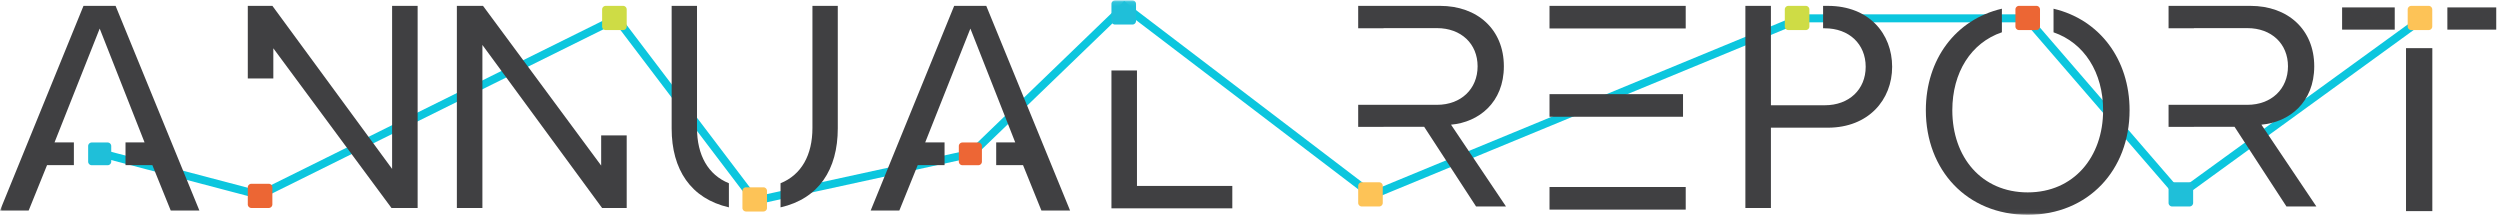
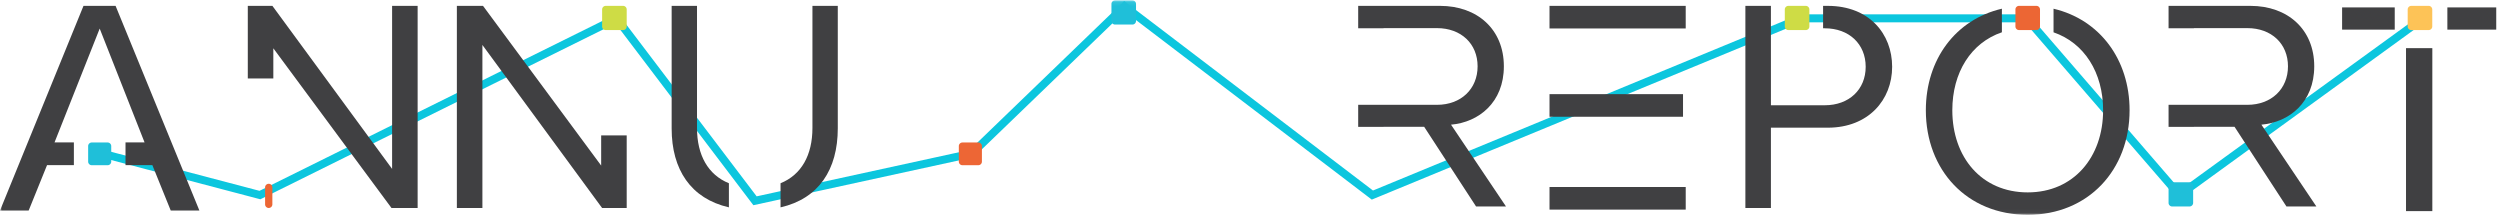
<svg xmlns="http://www.w3.org/2000/svg" xmlns:xlink="http://www.w3.org/1999/xlink" width="628" height="54" viewBox="0 0 628 54" version="1.1">
  <title>Header Annual Report</title>
  <defs>
    <path id="path-1" d="M0 53.962h627.306V.09H0z" />
  </defs>
  <g id="-" stroke="none" stroke-width="1" fill="none" fill-rule="evenodd">
    <g id="2.3-Annual-Reports" transform="translate(-185 -234)">
      <g id="2-Annual-Report" transform="translate(133 135)">
        <g id="Header-Annual-Report-" transform="translate(52 99)">
          <path id="Path-2" stroke="#0CC6DE" stroke-width="2" d="M25.634 38.566L65.297 49l89.59-44.392 34.774 45.827 54.442-11.87 38.359-36.993L344.744 49 452.322 4.608h56.783L547.463 49l61.184-44.392" />
          <g id="Page-1">
            <path id="Fill-1" fill="#404042" d="M588.337 7.443h13.22V1.861h-13.22z" />
            <path id="Fill-2" fill="#404042" d="M614.779 7.443h12.277V1.861h-12.277z" />
            <path id="Fill-3" fill="#404042" d="M604.391 53.032h6.61V12.095h-6.61z" />
            <g id="Group-44">
              <path d="M610.07 7.554h-4.347a.908.908 0 0 1-.913-.899v-4.28c0-.496.41-.902.913-.902h4.347a.91.91 0 0 1 .913.901v4.281c0 .495-.411.9-.913.9z" id="Fill-4" fill="#FDC357" />
              <path d="M183.099 46.032c-5.246-2.124-8.012-7.075-8.012-13.884V1.474h-6.368V32.3c0 10.282 4.81 17.593 14.38 19.786v-6.053z" id="Fill-6" fill="#404042" />
              <path d="M204.084 1.474v30.674c0 6.809-2.766 11.76-8.012 13.883v6.06c9.569-2.18 14.38-9.46 14.38-19.867V1.474h-6.368z" id="Fill-8" fill="#404042" />
-               <path d="M191.759 53.13h-4.347a.908.908 0 0 1-.913-.9v-4.28c0-.495.41-.9.913-.9h4.347c.501 0 .913.405.913.9v4.28c0 .496-.412.9-.913.9" id="Fill-10" fill="#FDC357" />
              <path d="M364.498 31.318c6.98-.605 13.272-5.592 13.272-14.657 0-9.294-6.675-15.187-16.033-15.187h-20.561v5.63h6.368v-.039h13.424c6.061 0 10.204 3.928 10.204 9.596 0 5.666-4.143 9.67-10.204 9.67h-13.424v-.003h-6.368v5.538h6.368v-.02h10.203l13.042 20.023h7.518l-13.81-20.551z" id="Fill-12" fill="#404042" />
-               <path d="M346.437 51.868h-4.347a.908.908 0 0 1-.913-.9v-4.28c0-.495.41-.9.913-.9h4.347c.501 0 .913.405.913.9v4.28c0 .496-.412.9-.913.9" id="Fill-14" fill="#FDC357" />
              <path d="M568.065 31.318c6.981-.605 13.271-5.592 13.271-14.657 0-9.294-6.673-15.187-16.033-15.187h-20.56v5.63h6.369v-.039h13.424c6.06 0 10.203 3.928 10.203 9.596 0 5.666-4.144 9.67-10.203 9.67h-13.424v-.003h-6.369v5.538h6.369v-.02h10.201l13.043 20.023h7.518l-13.809-20.551z" id="Fill-16" fill="#404042" />
              <path d="M550.004 51.868h-4.347a.909.909 0 0 1-.914-.9v-4.28c0-.495.412-.9.914-.9h4.347c.502 0 .913.405.913.9v4.28c0 .496-.41.9-.913.9" id="Fill-18" fill="#1FBFD9" />
              <path d="M459.154 1.474h-1.195v5.633h.422c6.104 0 10.28 3.957 10.28 9.667s-4.176 9.666-10.28 9.666h-13.525l-.003-24.966h-6.414v50.771h6.417V32.073h14.298c10.202 0 16.153-7.002 16.153-15.299s-5.796-15.3-16.153-15.3" id="Fill-20" fill="#404042" />
              <path d="M453.602 7.554h-4.346a.908.908 0 0 1-.914-.899v-4.28c0-.496.41-.902.914-.902h4.346a.91.91 0 0 1 .914.901v4.281c0 .495-.412.9-.914.9" id="Fill-22" fill="#CEDC45" />
              <path id="Fill-24" fill="#404042" d="M151.013 34.01v7.579L121.334 1.474h-6.569v50.772h6.415V11.293l30.065 40.953h6.182V34.01z" />
              <path d="M156.514 7.554h-4.347a.908.908 0 0 1-.913-.899v-4.28c0-.496.41-.902.913-.902h4.347a.91.91 0 0 1 .914.901v4.281c0 .495-.412.9-.914.9" id="Fill-26" fill="#CEDC45" />
              <path id="Fill-28" fill="#404042" d="M68.66 19.71V12.13L98.34 52.246h6.57V1.474h-6.415v40.952L68.428 1.474h-6.181V19.71z" />
-               <path d="M63.16 46.166h4.346c.503 0 .913.404.913.899v4.28c0 .496-.41.9-.913.9h-4.347a.909.909 0 0 1-.913-.9v-4.28c0-.495.412-.9.913-.9" id="Fill-30" fill="#EC6634" />
+               <path d="M63.16 46.166h4.346c.503 0 .913.404.913.899v4.28c0 .496-.41.9-.913.9a.909.909 0 0 1-.913-.9v-4.28c0-.495.412-.9.913-.9" id="Fill-30" fill="#EC6634" />
              <mask id="mask-2" fill="#fff">
                <use xlink:href="#path-1" />
              </mask>
              <path id="Fill-32" fill="#404042" mask="url(#mask-2)" d="M389.238 52.655h34.214v-5.679h-34.214z" />
              <path id="Fill-34" fill="#404042" mask="url(#mask-2)" d="M389.238 29.33h33.537v-5.68h-33.537z" />
              <path d="M389.218 1.474c.004.028.02.051.02.079v5.6h34.214v-5.68h-34.234z" id="Fill-35" fill="#404042" mask="url(#mask-2)" />
              <path id="Fill-36" fill="#404042" mask="url(#mask-2)" d="M29.035 1.474h-8.062L0 52.884h7.2l4.618-11.407h6.74v-5.704h-4.861L25.043 7.177l11.27 28.596h-4.784v5.704h6.74l4.617 11.406h7.2z" />
              <path d="M27.03 41.504h-3.973a.909.909 0 0 1-.914-.899v-3.913c0-.494.412-.898.914-.898h3.973c.501 0 .913.404.913.898v3.913c0 .495-.412.9-.913.9" id="Fill-37" fill="#1FBFD9" mask="url(#mask-2)" />
-               <path id="Fill-38" fill="#404042" mask="url(#mask-2)" d="M247.75 1.474h-8.062l-20.974 51.41h7.2l4.619-11.407h6.739v-5.704h-4.861l11.348-28.596 11.268 28.596h-4.783v5.704h6.74l4.617 11.406h7.2z" />
              <path d="M245.745 41.504h-3.973a.909.909 0 0 1-.914-.899v-3.913c0-.494.412-.898.914-.898h3.973c.501 0 .913.404.913.898v3.913c0 .495-.412.9-.913.9" id="Fill-39" fill="#ED6635" mask="url(#mask-2)" />
              <path d="M511.536 7.554h-4.347a.908.908 0 0 1-.913-.899v-4.28c0-.496.41-.902.913-.902h4.347a.91.91 0 0 1 .913.901v4.281c0 .495-.412.9-.913.9" id="Fill-40" fill="#EC6634" mask="url(#mask-2)" />
              <path d="M515.848 2.19v5.929c7.735 2.654 12.454 10.116 12.454 19.576 0 11.8-7.422 20.633-18.94 20.633-11.597 0-18.94-8.832-18.94-20.633 0-9.473 4.68-16.943 12.454-19.587V2.185c-11.645 2.718-19.104 12.75-19.104 25.51 0 14.999 10.283 26.267 25.59 26.267 15.23 0 25.588-11.268 25.588-26.267 0-12.75-7.502-22.776-19.102-25.505" id="Fill-41" fill="#404042" mask="url(#mask-2)" />
-               <path id="Fill-42" fill="#404042" mask="url(#mask-2)" d="M285.607 46.707V17.7h-6.412v34.638h30.363v-5.63z" />
              <path d="M284.455 6.17h-4.347a.908.908 0 0 1-.913-.899V.991c0-.496.41-.901.913-.901h4.347a.91.91 0 0 1 .913.9v4.281c0 .496-.412.9-.913.9" id="Fill-43" fill="#1FBFD9" mask="url(#mask-2)" />
            </g>
          </g>
        </g>
      </g>
    </g>
  </g>
</svg>